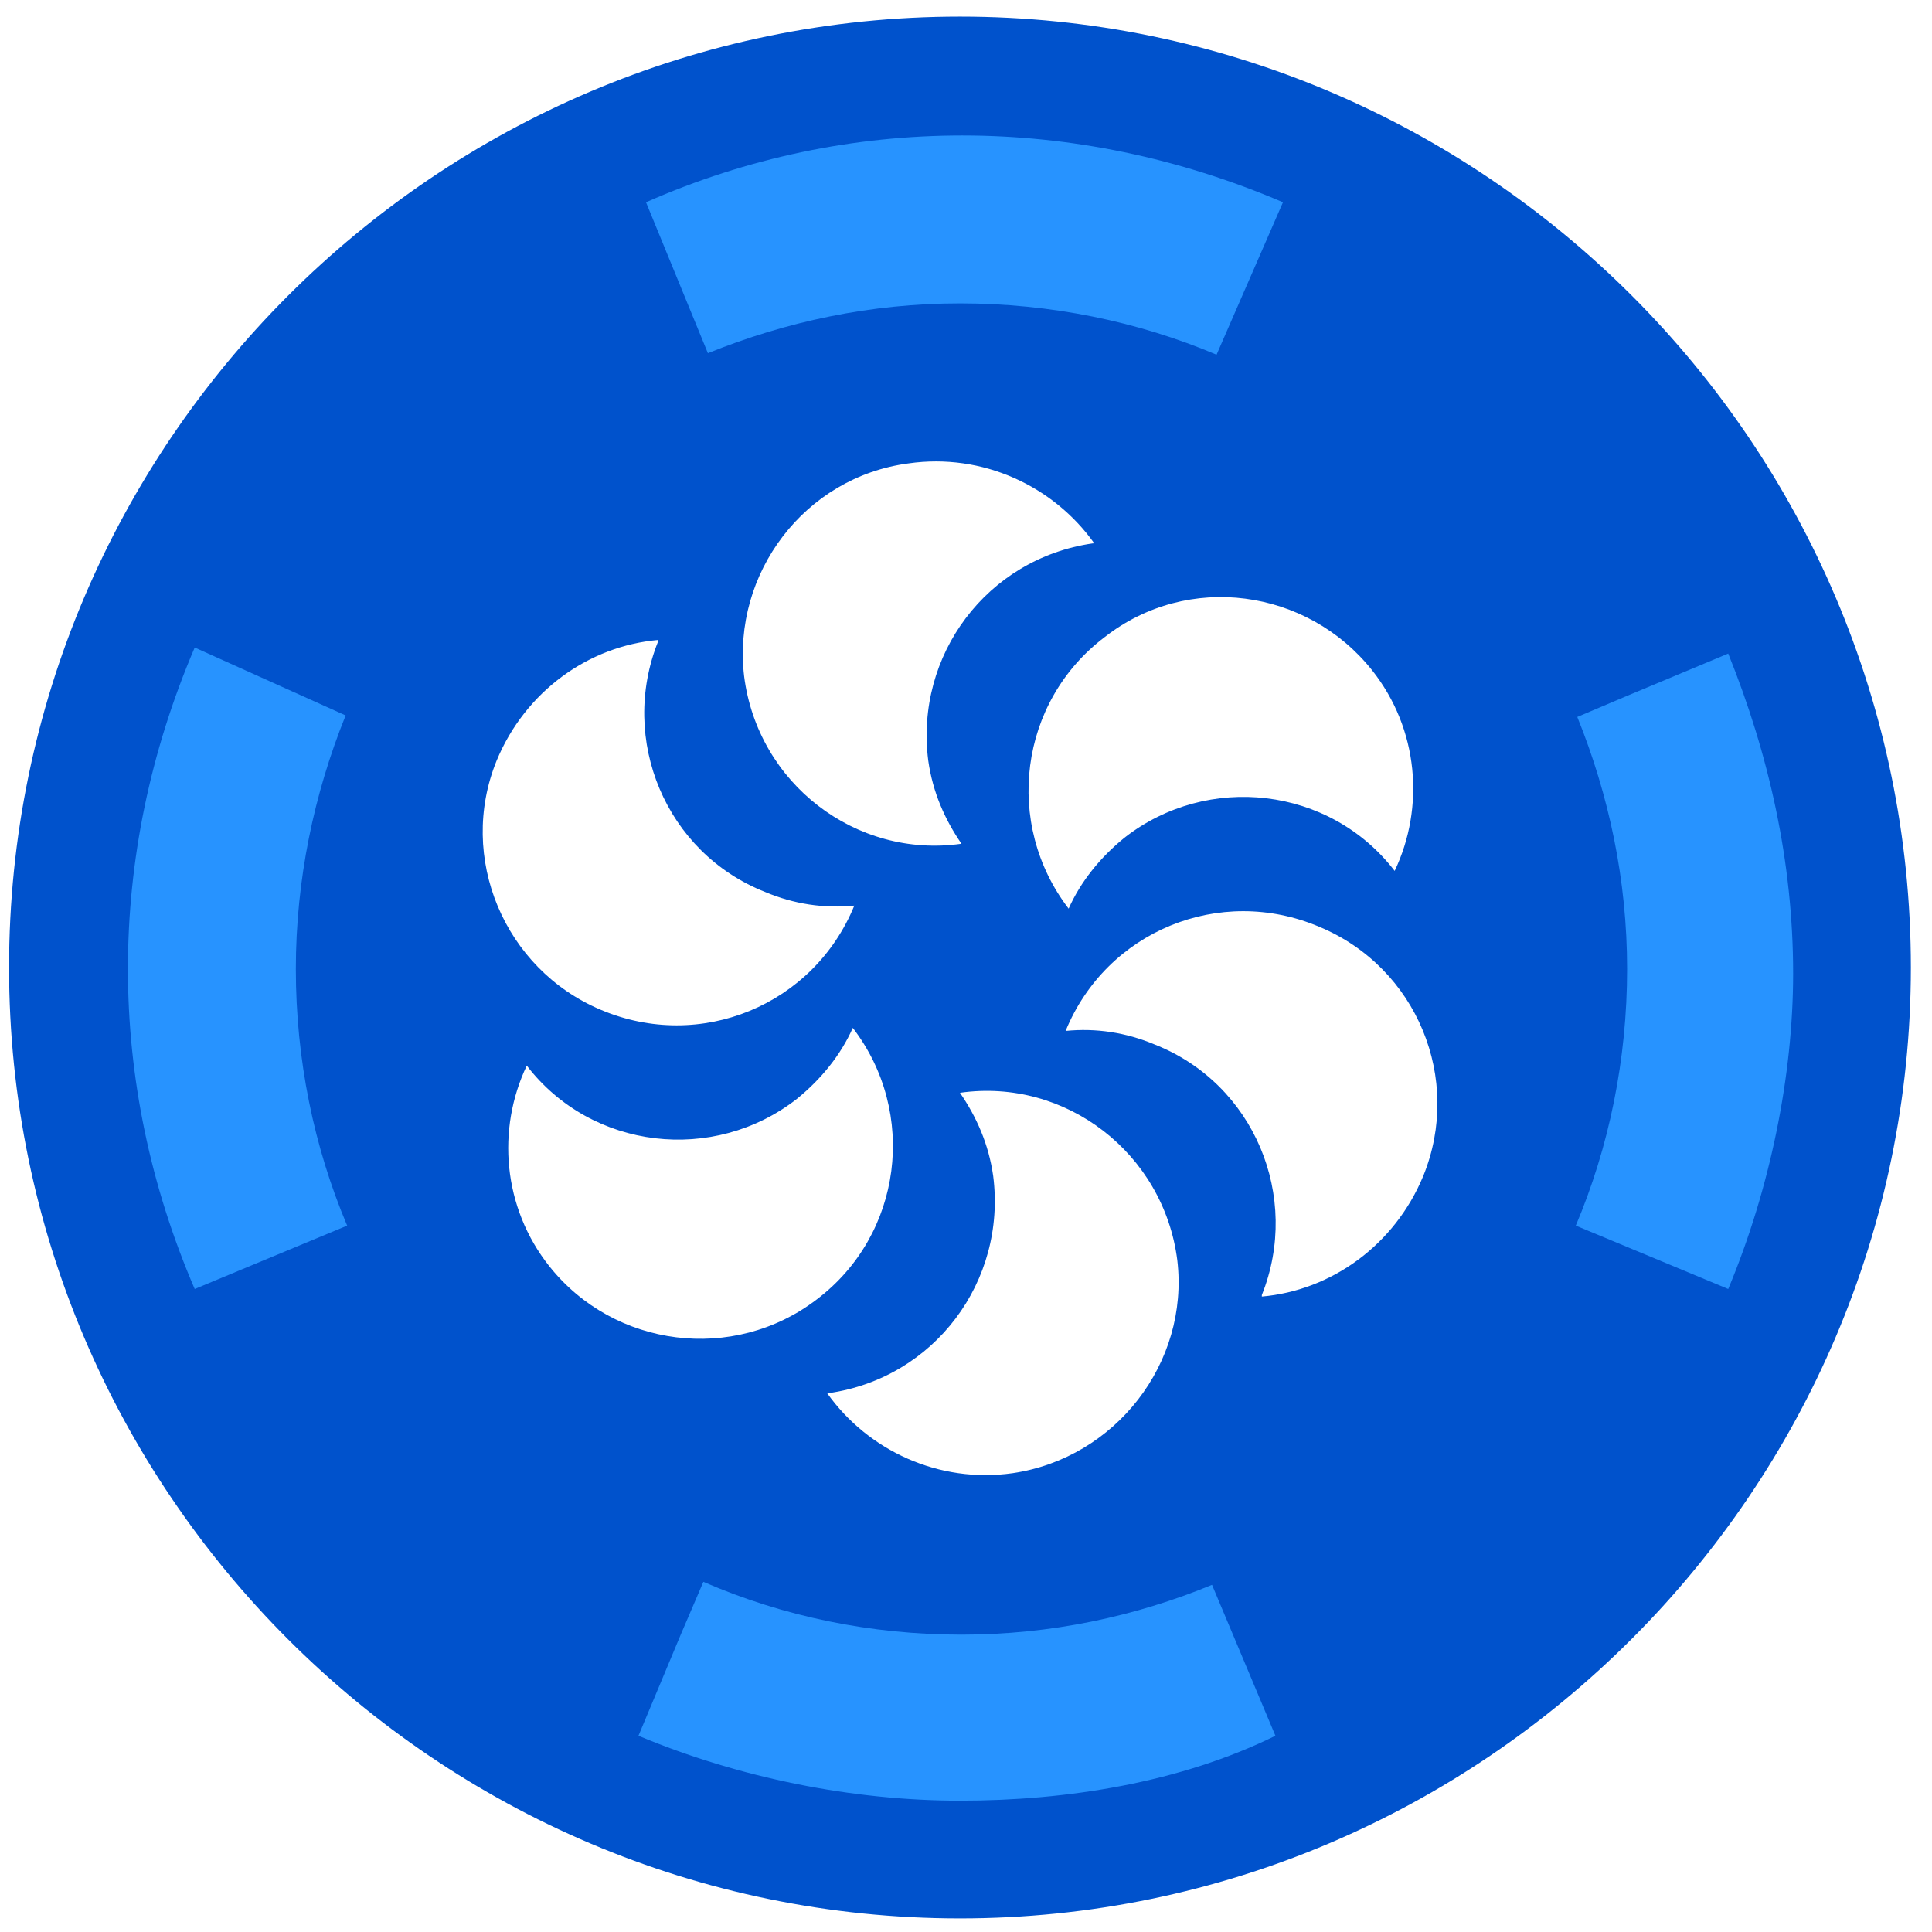
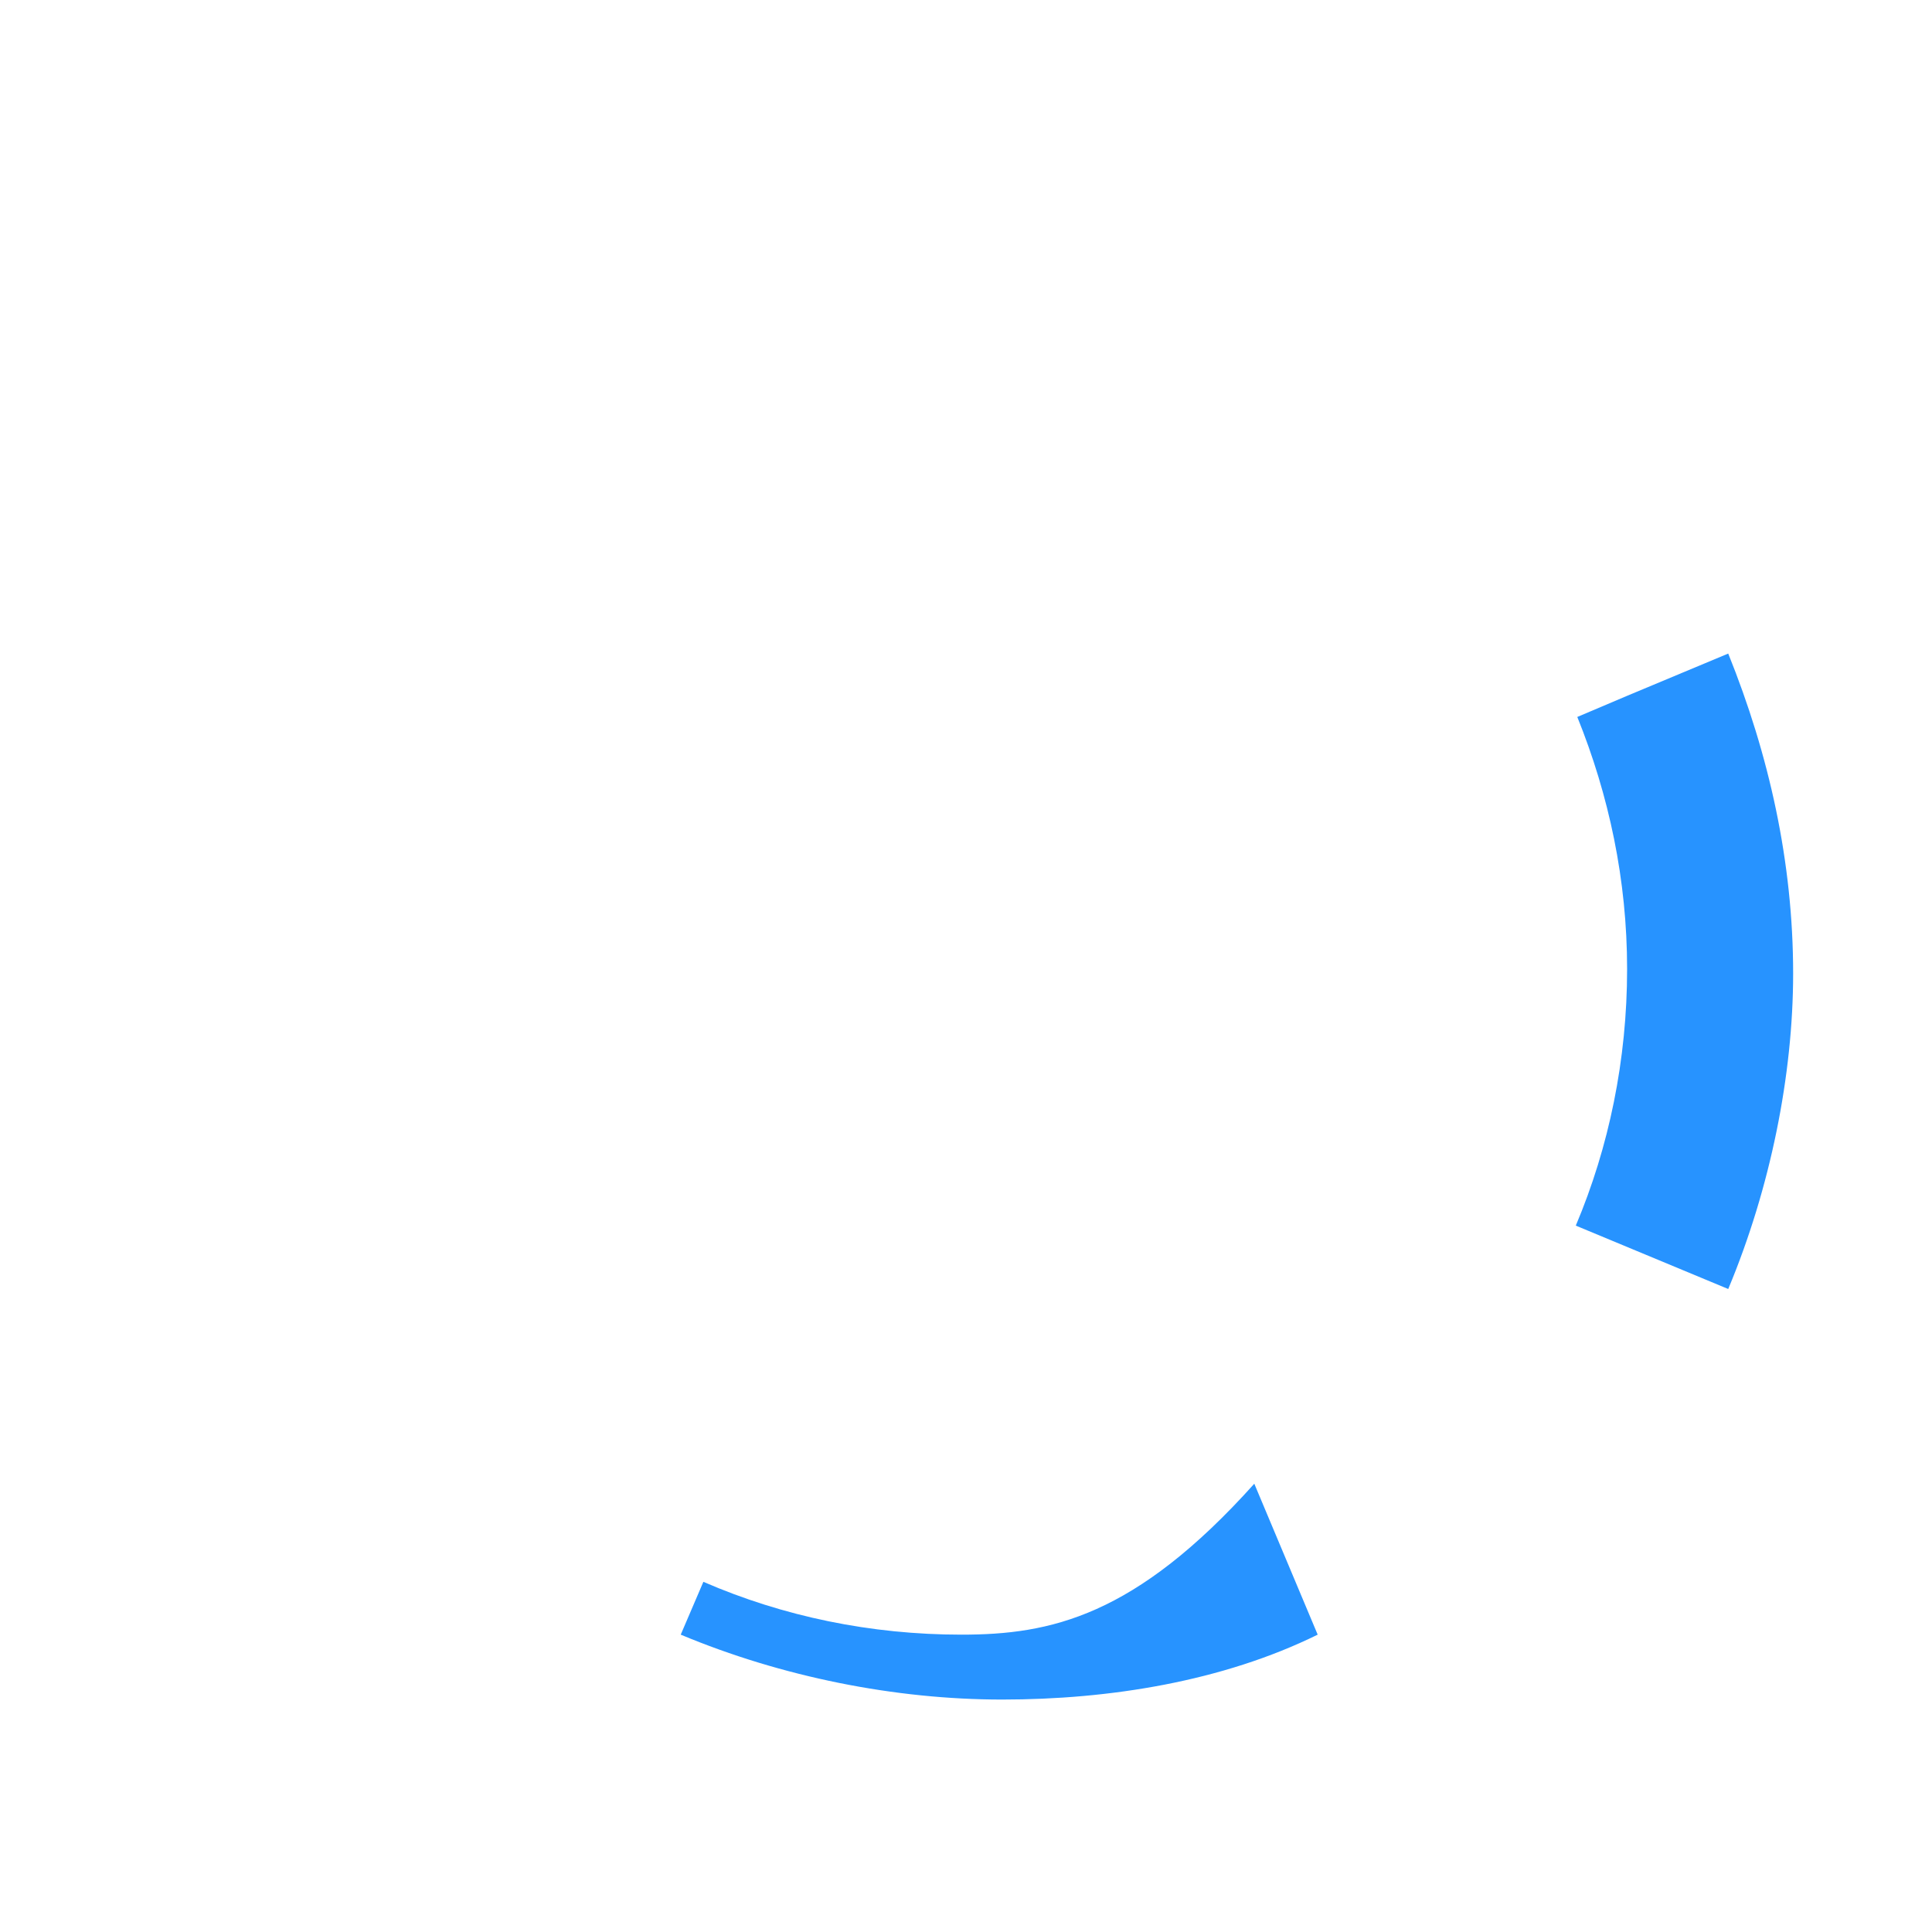
<svg xmlns="http://www.w3.org/2000/svg" version="1.1" id="图层_1" x="0px" y="0px" viewBox="0 0 128 128" style="enable-background:new 0 0 128 128;" xml:space="preserve">
  <style type="text/css">
	.st0{fill:#0052CC;}
	.st1{fill:#2793FF;}
</style>
  <g>
-     <path class="st0" d="M63.6,1.1c-34.7,0-63,28.3-63,63s28.3,63,63,63c34.6,0,63-28.3,63-63S98.3,1.1,63.6,1.1z M90.9,44.4   c3.1,3.9,3.5,9.1,1.5,13.3c0,0,0,0,0,0c-4.3-5.6-12.4-6.5-17.9-2.2c-1.6,1.3-2.9,2.9-3.7,4.7c-4.3-5.6-3.3-13.7,2.4-18   C78.7,37.9,86.6,39,90.9,44.4z M60.2,30.7c4.9-0.7,9.6,1.5,12.3,5.3c0,0,0,0-0.1,0c-7,1-11.8,7.4-10.9,14.4   c0.3,2.1,1.1,3.9,2.2,5.5c-7,1-13.5-4-14.4-11.1C48.5,38,53.3,31.6,60.2,30.7z M32.9,50.4c1.9-4.6,6.1-7.6,10.7-8c0,0,0,0,0,0.1   c-2.6,6.5,0.5,14,7.1,16.6c1.9,0.8,3.9,1.1,5.9,0.9c-2.7,6.6-10.2,9.7-16.8,6.9C33.4,64.2,30.3,56.8,32.9,50.4z M36.4,83.9   c-3.1-3.9-3.5-9.1-1.5-13.3c0,0,0,0,0,0c4.3,5.6,12.4,6.5,17.9,2.2c1.6-1.3,2.9-2.9,3.7-4.7c4.3,5.6,3.3,13.7-2.4,18   C48.6,90.3,40.7,89.3,36.4,83.9z M67.1,97.6c-4.9,0.7-9.6-1.5-12.3-5.3c0,0,0,0,0.1,0c7-1,11.8-7.4,10.9-14.4   c-0.3-2.1-1.1-3.9-2.2-5.5c7-1,13.5,4,14.4,11.1C78.8,90.3,73.9,96.6,67.1,97.6z M94.3,77.9c-1.9,4.6-6.1,7.6-10.7,8c0,0,0,0,0-0.1   c2.6-6.5-0.5-14-7.1-16.6c-1.9-0.8-3.9-1.1-5.9-0.9c2.7-6.6,10.2-9.7,16.8-6.9C93.9,64.1,96.9,71.5,94.3,77.9z" />
    <g>
      <path class="st1" d="M114.5,43.3l-6.7,2.8l-3.3,1.4c2.1,5.2,3.3,10.8,3.3,16.7c0,6-1.2,11.8-3.4,17l10.1,4.2    c2.8-6.7,4.3-14.2,4.3-20.9C118.8,57.1,117.2,50,114.5,43.3z" />
-       <path class="st1" d="M42.8,13.4l4.1,10c5.2-2.1,10.8-3.3,16.7-3.3c6,0,11.8,1.2,17,3.4L85,13.4C71.2,7.5,56.2,7.5,42.8,13.4z" />
-       <path class="st1" d="M22.9,47.4l-10-4.5C7,56.7,7,71.7,12.9,85.4L23,81.2c-2.2-5.2-3.4-11-3.4-17C19.6,58.3,20.8,52.6,22.9,47.4z" />
-       <path class="st1" d="M63.7,108.3c-6,0-11.8-1.2-17.1-3.5l-1.5,3.5l-2.8,6.7c6.7,2.8,14.2,4.3,21.3,4.3s14.6-1.2,20.9-4.3l-4.2-10    C75.2,107.1,69.6,108.3,63.7,108.3z" />
+       <path class="st1" d="M63.7,108.3c-6,0-11.8-1.2-17.1-3.5l-1.5,3.5c6.7,2.8,14.2,4.3,21.3,4.3s14.6-1.2,20.9-4.3l-4.2-10    C75.2,107.1,69.6,108.3,63.7,108.3z" />
    </g>
  </g>
</svg>